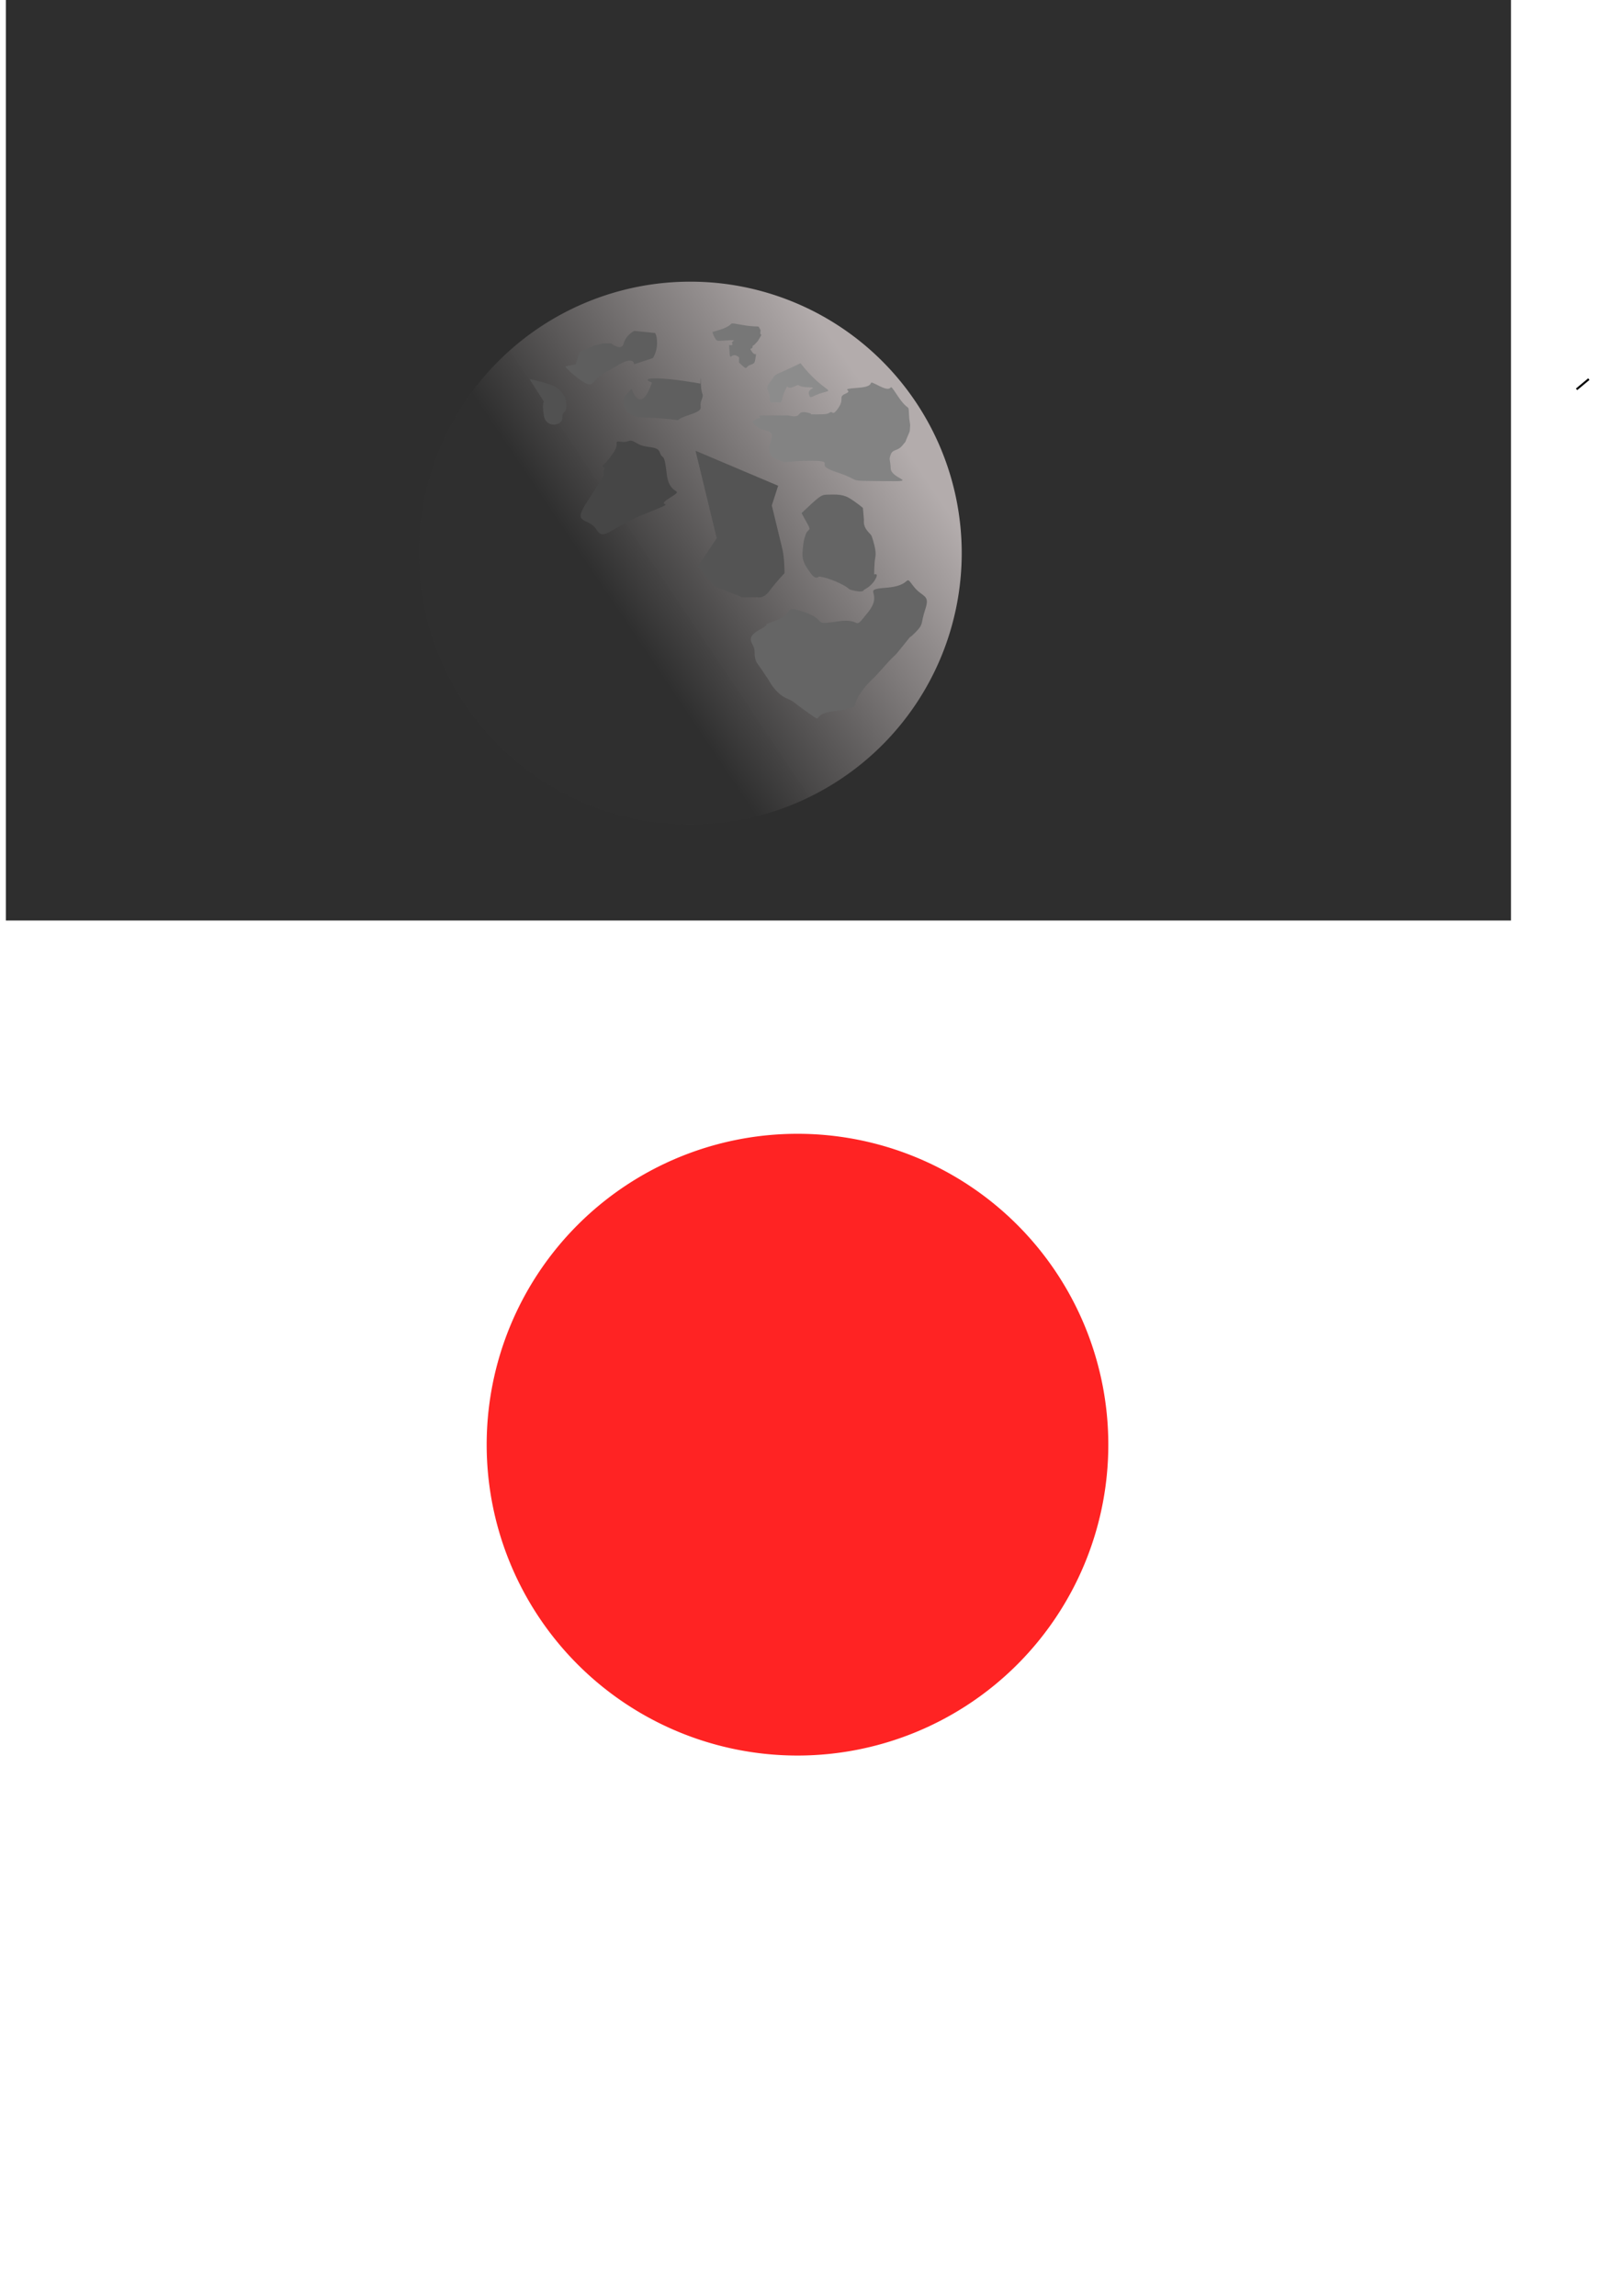
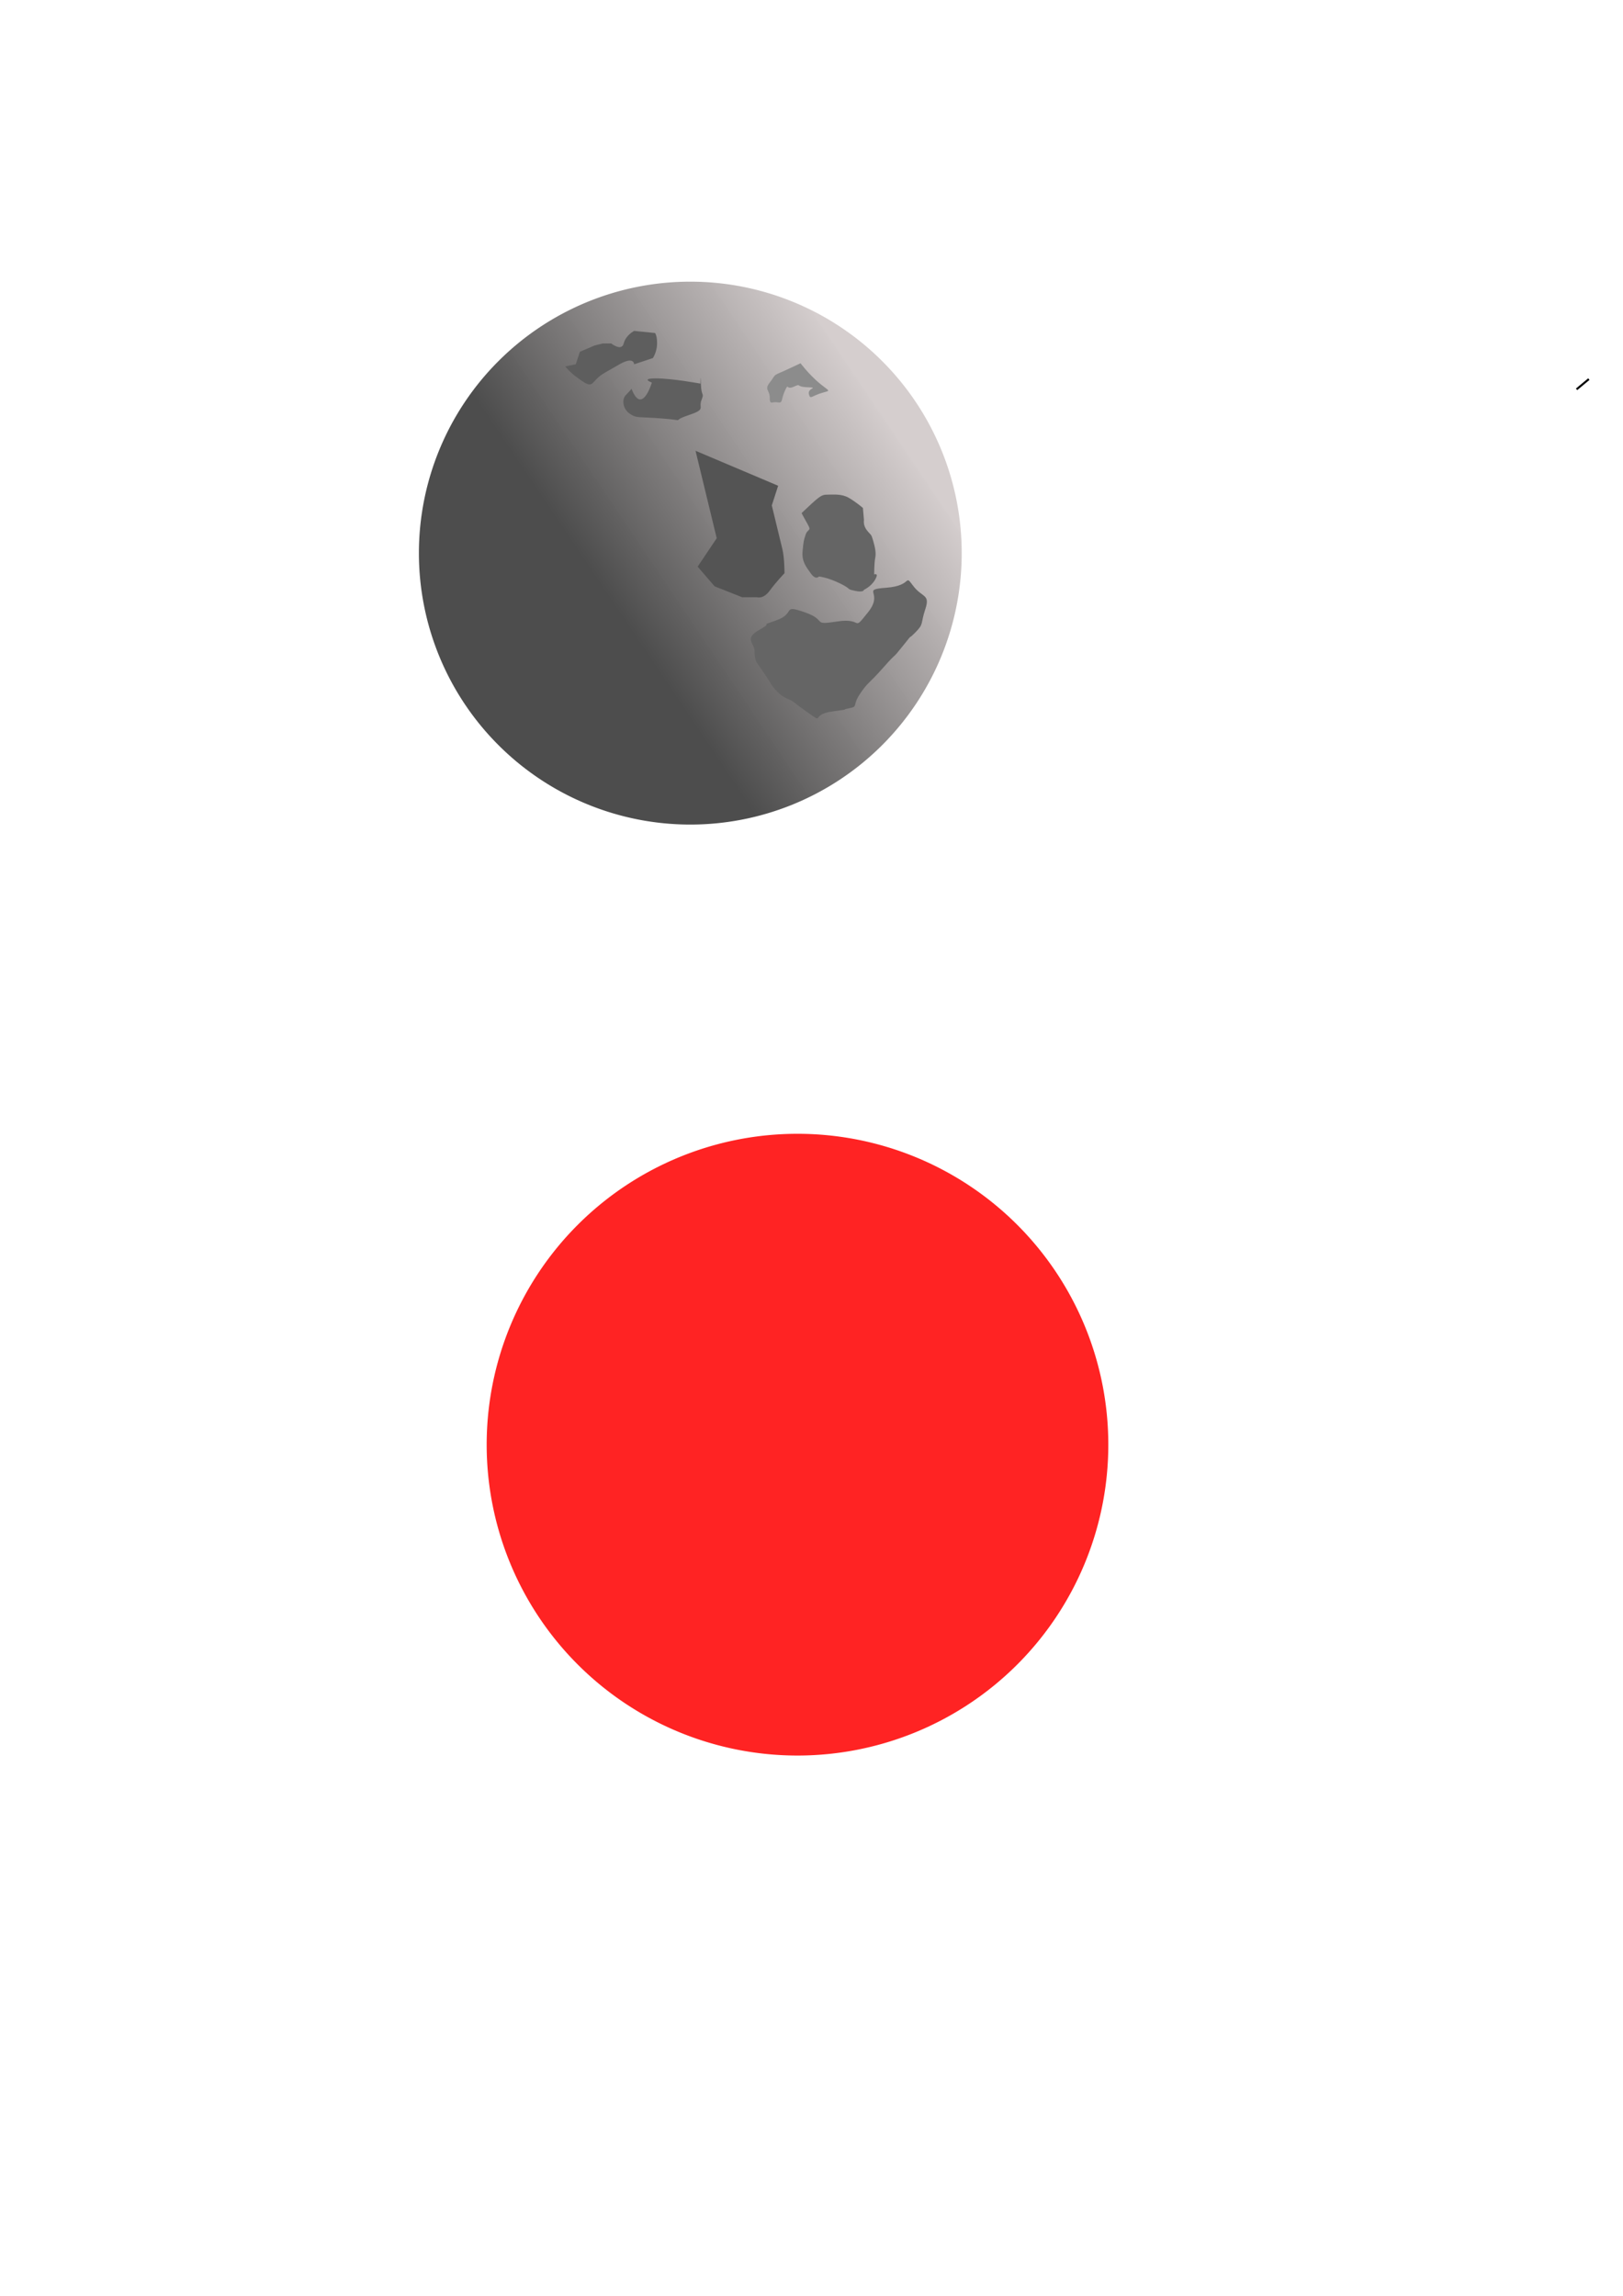
<svg xmlns="http://www.w3.org/2000/svg" width="210mm" height="297mm" version="1.1">
  <defs>
    <linearGradient id="a" x1="297.19" x2="430.56" y1="290.84" y2="201.25" gradientUnits="userSpaceOnUse">
      <stop stop-color="#303030" offset="0" />
      <stop stop-color="#ccc4c4" stop-opacity=".978" offset="1" />
    </linearGradient>
    <filter id="k" x="-.134" y="-.229" width="1.267" height="1.458">
      <feGaussianBlur stdDeviation="2.497" />
    </filter>
    <filter id="j" x="-.152" y="-.167" width="1.304" height="1.334">
      <feGaussianBlur stdDeviation="1.513" />
    </filter>
    <filter id="i" x="-.099" y="-.153" width="1.197" height="1.306">
      <feGaussianBlur stdDeviation="1.226" />
    </filter>
    <filter id="h" x="-.096" y="-.18" width="1.191" height="1.36">
      <feGaussianBlur stdDeviation="1.547" />
    </filter>
    <filter id="g" x="-.098" y="-.156" width="1.195" height="1.312">
      <feGaussianBlur stdDeviation="3.133" />
    </filter>
    <filter id="f" x="-.118" y="-.122" width="1.237" height="1.243">
      <feGaussianBlur stdDeviation="2.322" />
    </filter>
    <filter id="e" x="-.264" y="-.214" width="1.528" height="1.427">
      <feGaussianBlur stdDeviation="1.98" />
    </filter>
    <filter id="d" x="-.156" y="-.098" width="1.312" height="1.195">
      <feGaussianBlur stdDeviation="2.728" />
    </filter>
    <filter id="c" x="-.137" y="-.107" width="1.275" height="1.213">
      <feGaussianBlur stdDeviation="2.104" />
    </filter>
    <filter id="b" x="-.107" y="-.137" width="1.214" height="1.273">
      <feGaussianBlur stdDeviation="3.841" />
    </filter>
  </defs>
-   <rect x="2.885" y="-.78" width="736.04" height="450.86" opacity=".82" stroke-width="0" />
  <path d="m470.31 270.44a132.72 132.72 0 1 1-265.45 0 132.72 132.72 0 1 1 265.45 0z" color="#000000" fill="url(#a)" opacity=".86" stroke-width="0" />
  <path d="m276.45 179.14 5.101-1.02 2.04-6.121 7.141-3.06 4.08-1.02h4.08s5.101 4.08 6.121 0c1.02-4.08 5.101-6.121 5.101-6.121l10.201 1.02s1.02 1.02 1.02 5.101-2.04 7.141-2.04 7.141l-9.181 3.06s0-4.08-7.141 0l-7.141 4.08c-7.141 4.08-5.101 8.161-11.221 4.08-6.121-4.08-8.161-7.141-8.161-7.141z" fill="#5e5e5e" filter="url(#k)" stroke-width="0" />
-   <path d="m348.37 162.31c13.772-3.57 5.356-5.101 13.772-3.57 8.416 1.53 8.671 0.255 9.181 1.53 0.51 1.275 0.765 0.51 0.51 2.295s1.275 0-0.255 2.55c-1.53 2.55-0.51 1.02-2.04 2.805-1.53 1.785-1.275 0.255-1.53 1.785s-2.04-0.255-0.255 2.295 2.295-0.255 1.785 2.55c-0.51 2.805-0.255 3.06-2.55 3.825-2.295 0.765-1.53 2.55-3.57 0.765s-2.04-2.04-2.04-2.04v-1.53s0.765-1.02-1.53-1.785c-2.295-0.765-2.805 2.55-3.06-1.275s-0.255-3.825-0.255-3.825 2.295 0.51 1.53-0.765c-0.765-1.275 3.315-1.785-1.785-1.53-5.101 0.255-3.57 0.255-5.101 0.255s-2.805-4.335-2.805-4.335z" fill="#777" filter="url(#j)" stroke-width="0" />
  <path d="m391.47 177.61c11.221 14.282 17.087 12.751 11.221 14.282-5.866 1.53-6.376 3.825-7.141 0.765-0.765-3.06 5.356-3.06-0.765-3.315s-2.55-2.04-6.631-0.255c-4.08 1.785-2.295-2.295-4.335 2.04s-0.765 6.121-3.57 5.611c-2.805-0.51-3.825 1.53-3.825-2.295s-2.805-3.825 0-7.396c2.805-3.57 1.53-3.315 5.101-4.846 3.57-1.53 9.946-4.59 9.946-4.59z" fill="#8c8c8c" filter="url(#i)" stroke-width="0" />
  <path d="m308.84 190.11c5.101 13.261 9.946-3.06 9.946-3.06s-5.866-2.04 2.04-2.04 21.677 2.55 21.677 2.55 0-6.376 0.255 0.255c0.255 6.631 1.785 3.825 0.255 7.906-1.53 4.08 2.55 4.335-6.631 7.396-9.181 3.06 0.51 2.55-12.241 1.53-12.751-1.02-12.496 0-16.067-2.295s-4.08-7.141-2.04-9.181 2.805-3.06 2.805-3.06z" fill="#5f5f5f" filter="url(#h)" stroke-width="0" />
-   <path d="m368.01 206.18c1.53-1.02 1.275-1.275 3.315-1.785 2.04-0.51-3.825-1.275 4.59-1.275h9.436s3.825 1.02 4.846 0c1.02-1.02 1.275-1.275 1.275-1.275s0.765-0.765 3.825 0c3.06 0.765-1.02 0.765 4.08 0.765 5.101 0 5.356-0.255 6.631-1.02 1.275-0.765 1.02 2.295 4.08-2.295 3.06-4.59-0.51-5.101 3.57-6.886s-4.335-2.04 6.121-2.805c10.456-0.765 2.295-4.846 10.456-0.765 8.161 4.08 3.06-3.825 8.671 4.59 5.611 8.416 5.356 3.57 5.611 8.926s0.765 4.08 0.51 6.631c-0.255 2.55 0.255 1.02-1.275 4.59s-0.255 1.53-2.55 4.335c-2.295 2.805-4.59 1.53-5.611 4.335-1.02 2.805-0.255 1.785 0 6.886 0.255 5.101 14.282 6.376-2.295 6.121-16.577-0.255-13.261 0.255-18.107-2.04-4.846-2.295-7.141-2.295-10.711-4.335s3.06-3.57-8.161-3.57-11.731 1.275-14.792 0c-3.06-1.275-5.101-1.785-5.356-5.611s4.08-7.906-1.53-9.181c-5.611-1.275-6.631-4.335-6.631-4.335z" fill="#838383" filter="url(#g)" stroke-width="0" />
-   <path d="m294.44 228c1.275-1.53 1.53-1.02 5.356-6.376s-0.51-6.121 4.08-5.611c4.59 0.51 3.06-2.04 7.651 0.765 4.59 2.805 9.946 0.765 11.221 4.59 1.275 3.825 2.04-1.02 3.315 10.456 1.275 11.476 9.691 6.376 1.275 11.731-8.416 5.356 6.886 0.255-11.221 7.396-18.107 7.141-20.657 14.027-24.483 7.906-3.825-6.121-11.986-2.04-4.846-13.006 7.141-10.966 8.416-13.517 8.416-13.517v-2.295l0.51-1.02z" fill="#464646" filter="url(#f)" stroke-width="0" />
-   <path d="m259 185.36 7 11s-1 1 0 7 9 5 9 1 2-2 2-6-2-7-5-9-13-4-13-4z" fill="#515151" filter="url(#e)" stroke-width="0" />
  <path d="m771 190.36 6-5z" fill="none" stroke="#000" stroke-width="1px" />
  <path transform="matrix(1.036 0 0 1.069 -12.105 -20.505)" d="m340 225.36 10 40-9 13 8 9 13 5h7s3 1 6-3 7-8 7-8 0-7-1-11l-5-20 3-9z" fill="#545454" filter="url(#d)" stroke-width="0" />
  <path d="m392 250.86c8.5-8 9.5-9 12.5-9s7-0.5 10.5 1.5 7 5 7 5l0.5 6s-0.5 2.5 1.5 5 2 1.5 3 5 1.5 6 1 8.5-0.5 8-0.5 8 2.5-1 0.5 2.5-5.5 5-5.5 5 0 1.5-4.5 0.5-1-0.5-7-3.5-10.5-3.5-10.5-3.5-1.5 2-4-1.5-4.5-6-4-11 0.5-5 1.5-8 3-1.5 1-5-3-5.5-3-5.5z" fill="#656565" filter="url(#c)" stroke-width="0" />
  <path d="m377 334.36c-2-3.5-7-10.5-7-10.5s-1-1.5-1-5.5-5.5-6 2.5-10.5-2-1 8-4.5 2.5-8 14-4 3 6.5 16 4.5 7 5.5 15-4.5-4-11 9-12 8.5-7 13-1 8.5 4 6 11.5-0.5 7-5 11.5 0-1-6 6.5-2 2-9.5 10.5-7.5 7-11.5 13-0.5 6-5.5 7 3 0-8 1.5-3.5 6.5-12 0.5-6-5-10.5-7-7.5-7-7.5-7z" fill="#656565" filter="url(#b)" stroke-width="0" />
  <path transform="translate(49,-167)" d="m493 873.36a152 152 0 1 1-304 0 152 152 0 1 1 304 0z" color="#000000" fill="#f00" opacity=".86" stroke-width="0" />
</svg>